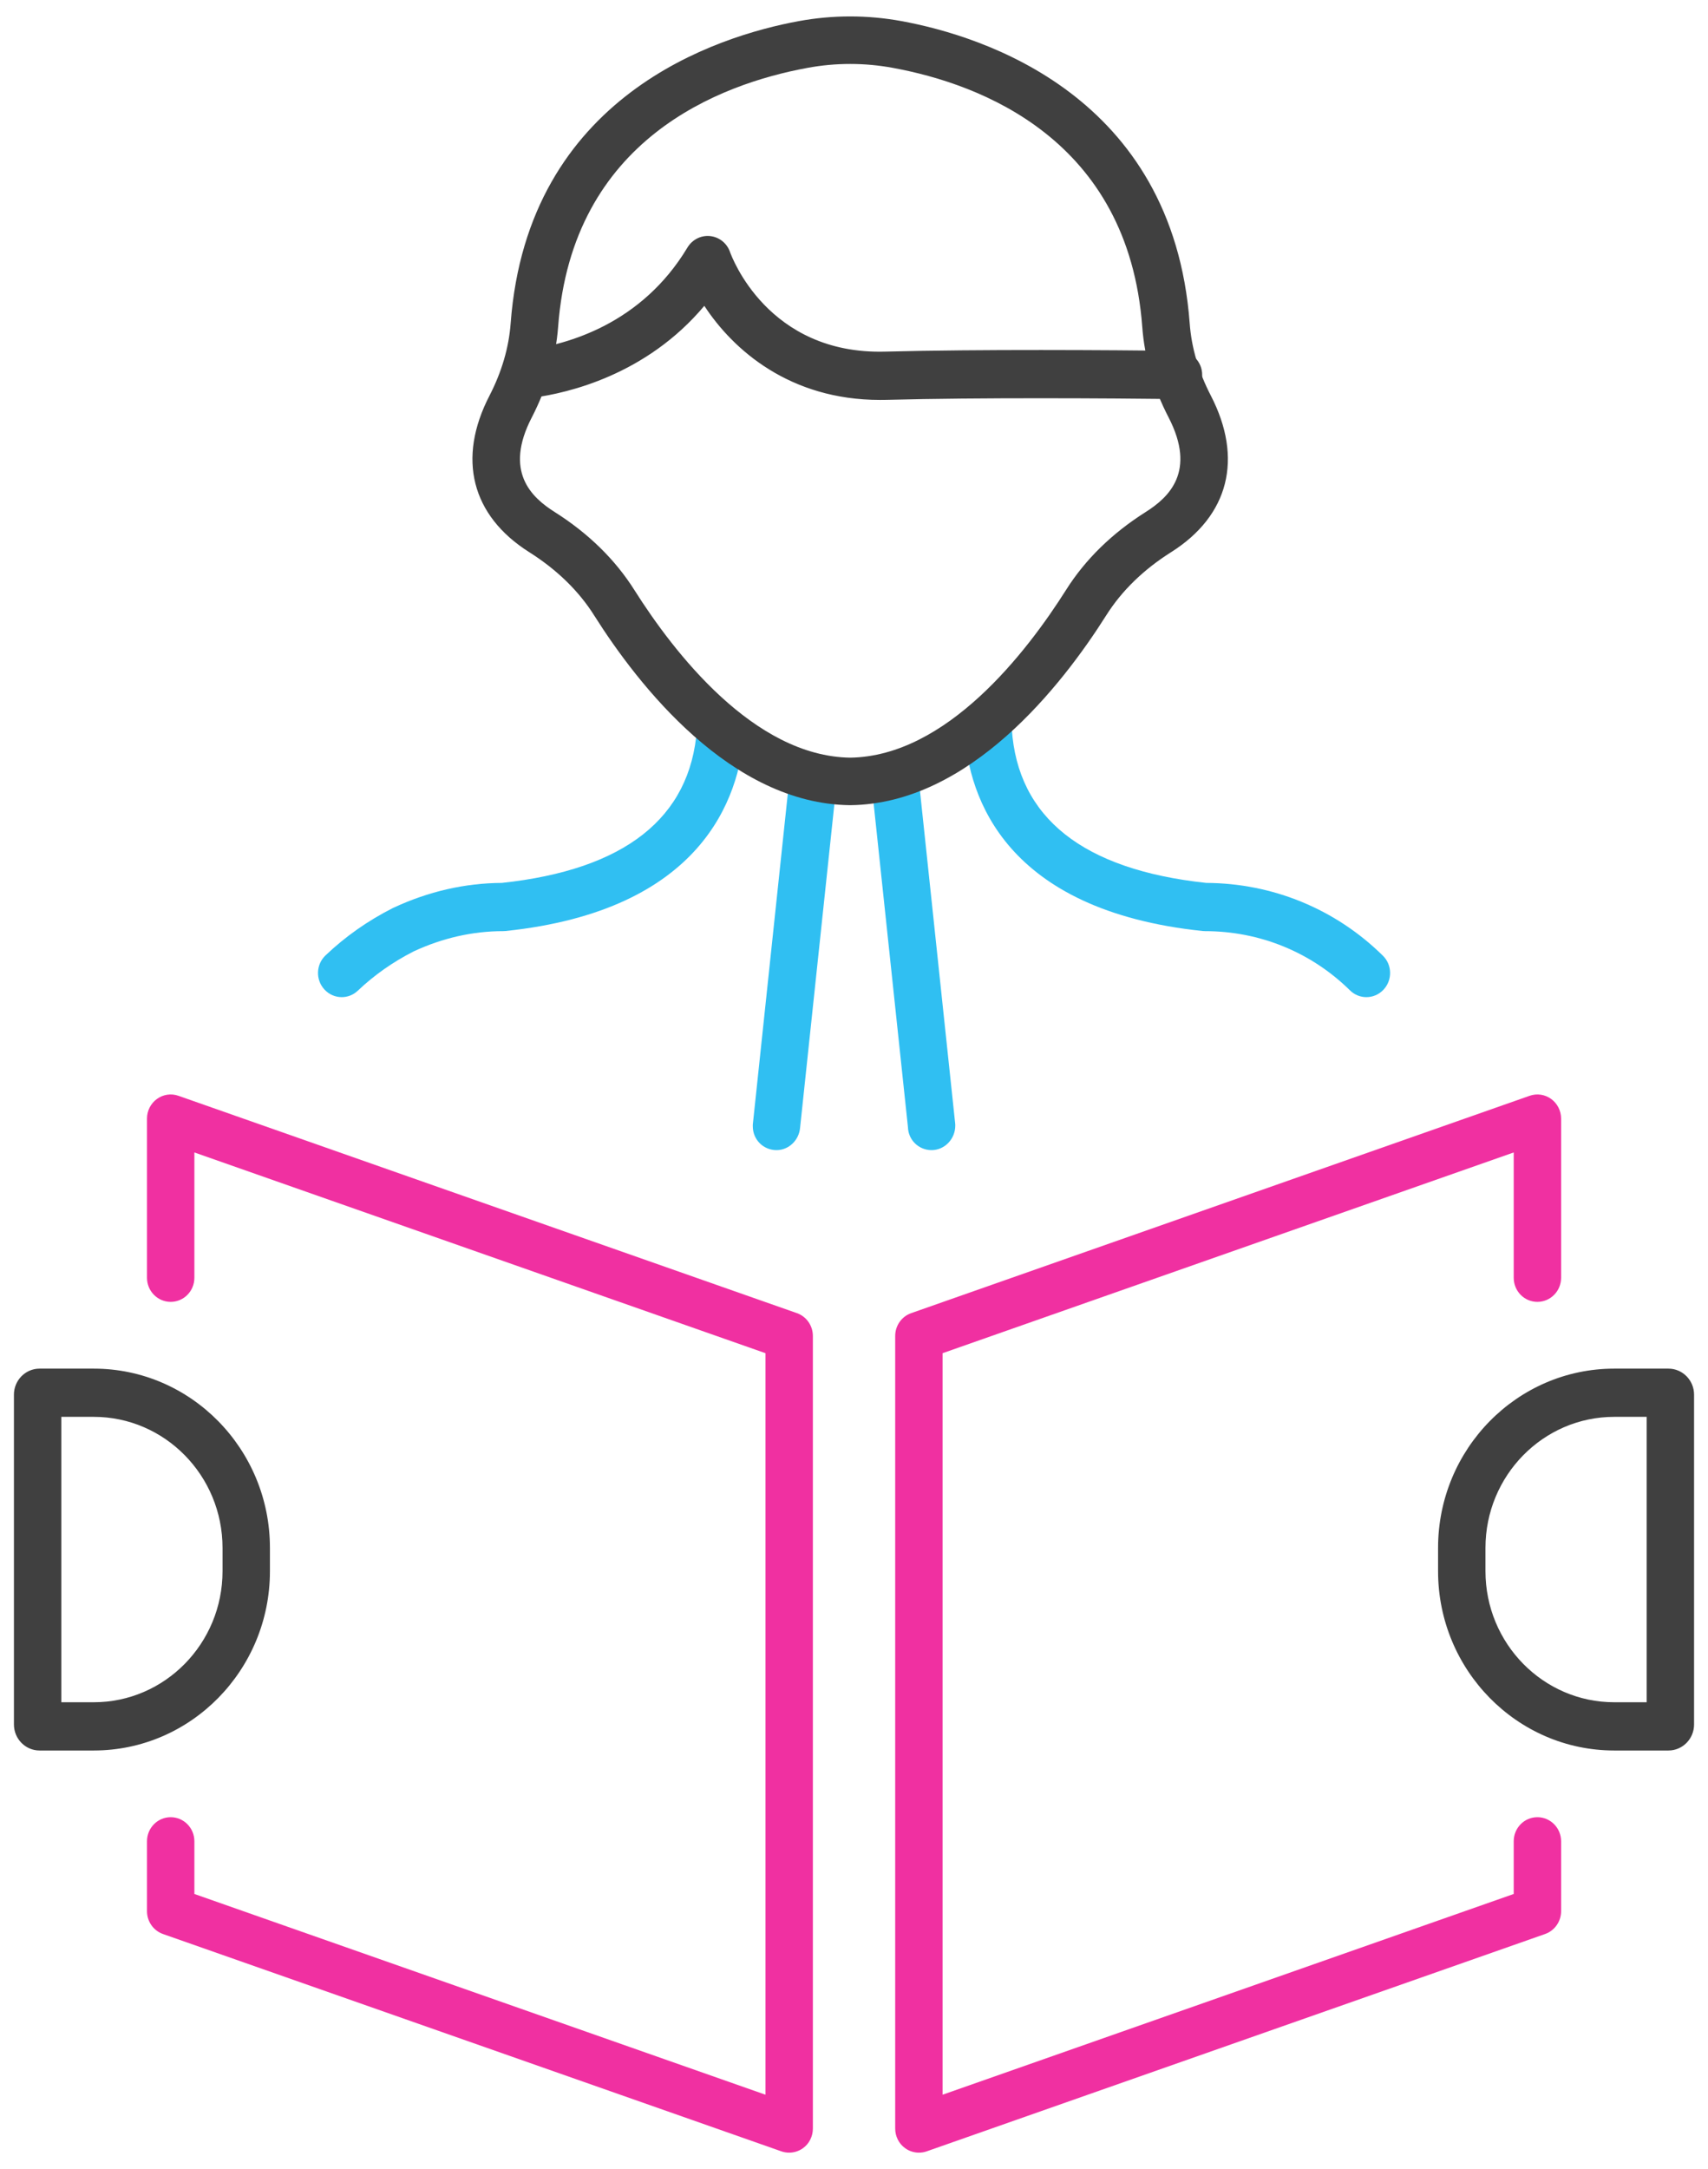
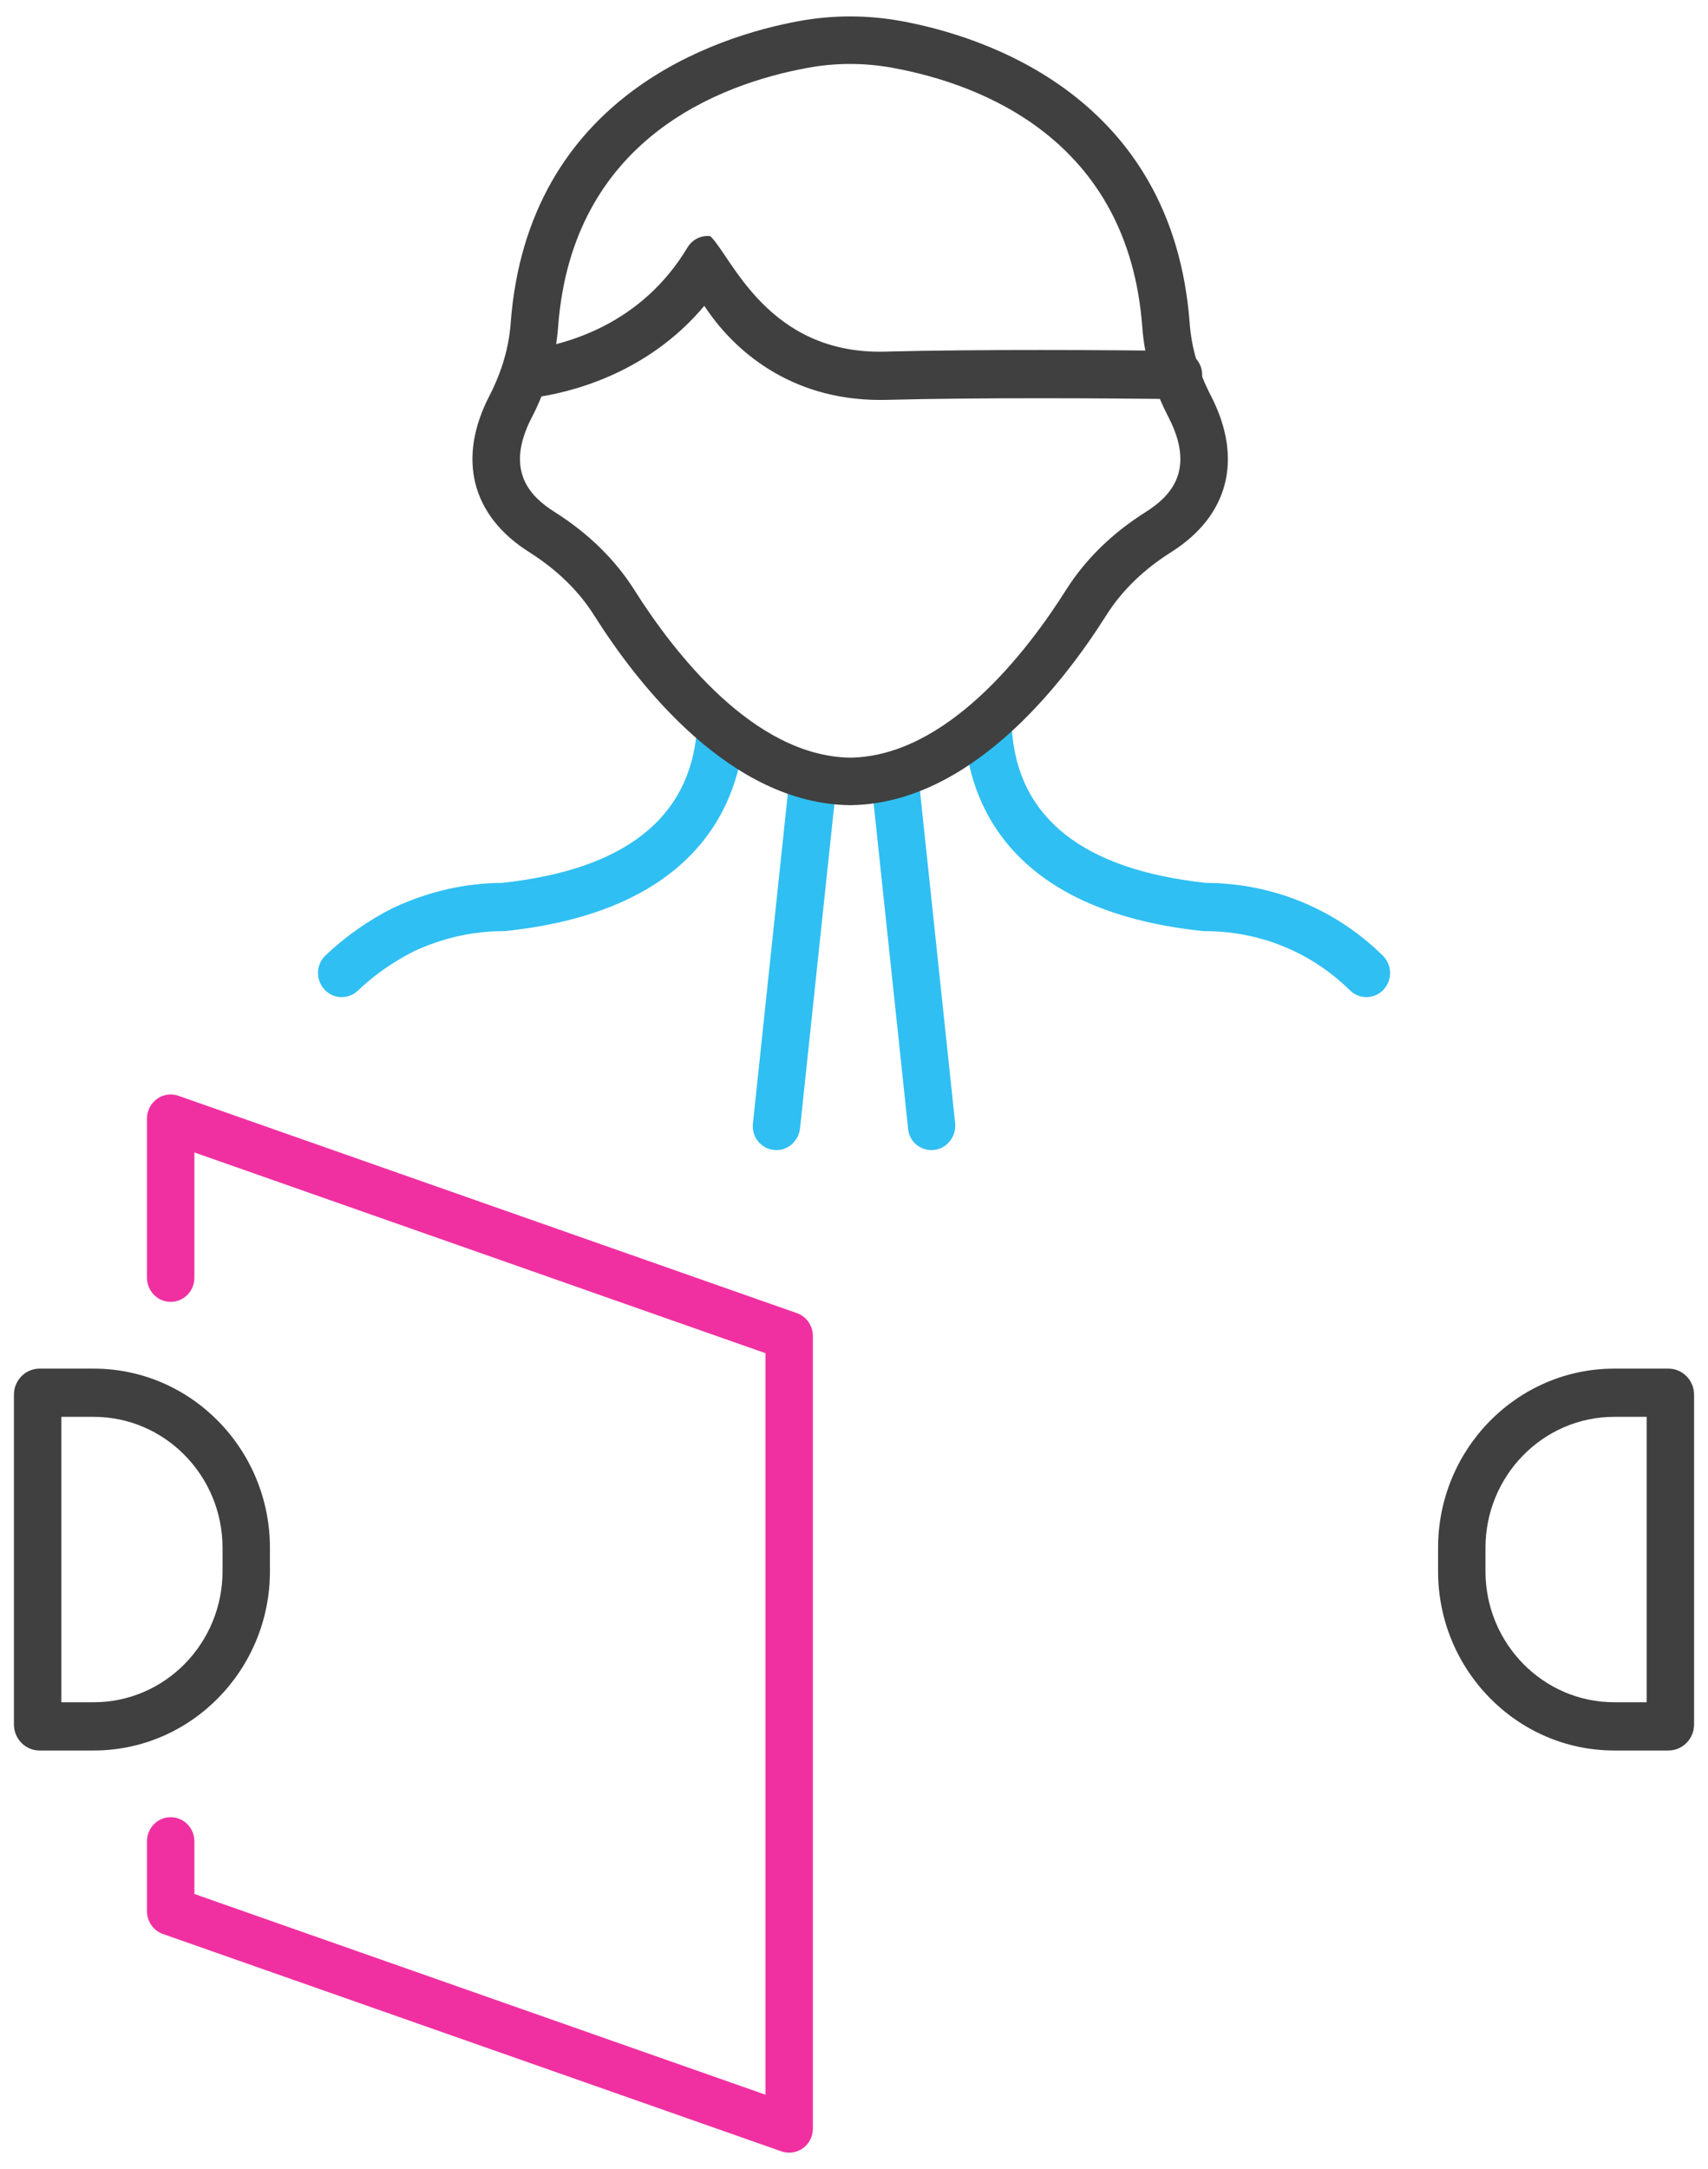
<svg xmlns="http://www.w3.org/2000/svg" width="52" height="66" viewBox="0 0 52 66" fill="none">
-   <path d="M27.976 65.501C27.827 65.501 27.681 65.455 27.557 65.365C27.366 65.229 27.254 65.004 27.254 64.768V40.651C27.254 40.339 27.448 40.06 27.739 39.957L46.569 33.343C46.792 33.265 47.035 33.301 47.225 33.439C47.414 33.577 47.528 33.799 47.528 34.037V38.879C47.528 39.286 47.204 39.613 46.806 39.613C46.406 39.613 46.085 39.286 46.085 38.879V35.067L28.697 41.175V63.738L46.085 57.63V56.028C46.085 55.621 46.406 55.294 46.806 55.294C47.204 55.294 47.528 55.621 47.528 56.028V58.154C47.528 58.466 47.332 58.745 47.041 58.848L28.211 65.462C28.135 65.489 28.054 65.501 27.976 65.501Z" fill="#F030A1" />
  <path d="M24.026 65.501C23.948 65.501 23.868 65.489 23.791 65.462L4.961 58.848C4.67 58.745 4.475 58.466 4.475 58.154V56.028C4.475 55.621 4.798 55.294 5.196 55.294C5.596 55.294 5.918 55.621 5.918 56.028V57.63L23.305 63.738V41.175L5.918 35.067V38.879C5.918 39.286 5.596 39.613 5.196 39.613C4.798 39.613 4.475 39.286 4.475 38.879V34.037C4.475 33.799 4.588 33.577 4.778 33.439C4.967 33.301 5.211 33.265 5.433 33.343L24.264 39.957C24.554 40.06 24.748 40.339 24.748 40.651V64.768C24.748 65.004 24.637 65.229 24.447 65.365C24.321 65.455 24.175 65.501 24.026 65.501Z" fill="#F030A1" />
-   <path d="M26.791 12.169C24.049 12.169 22.322 10.651 21.443 9.306C19.671 11.417 17.279 11.96 16.241 12.1C15.845 12.154 15.482 11.869 15.431 11.467C15.379 11.066 15.657 10.697 16.051 10.644C17.273 10.481 19.532 9.86 20.93 7.531C21.076 7.289 21.346 7.153 21.623 7.184C21.901 7.214 22.136 7.405 22.227 7.673C22.272 7.797 23.371 10.799 26.951 10.699C29.81 10.624 33.776 10.652 35.887 10.675C36.285 10.679 36.605 11.011 36.6 11.416C36.596 11.819 36.275 12.143 35.879 12.143H35.871C33.77 12.119 29.823 12.092 26.988 12.167C26.922 12.168 26.857 12.169 26.791 12.169Z" fill="#404040" />
+   <path d="M26.791 12.169C24.049 12.169 22.322 10.651 21.443 9.306C19.671 11.417 17.279 11.96 16.241 12.1C15.845 12.154 15.482 11.869 15.431 11.467C15.379 11.066 15.657 10.697 16.051 10.644C17.273 10.481 19.532 9.86 20.93 7.531C21.076 7.289 21.346 7.153 21.623 7.184C22.272 7.797 23.371 10.799 26.951 10.699C29.81 10.624 33.776 10.652 35.887 10.675C36.285 10.679 36.605 11.011 36.6 11.416C36.596 11.819 36.275 12.143 35.879 12.143H35.871C33.77 12.119 29.823 12.092 26.988 12.167C26.922 12.168 26.857 12.169 26.791 12.169Z" fill="#404040" />
  <path d="M41.599 30.341C41.418 30.341 41.239 30.272 41.099 30.134C39.919 28.973 38.353 28.333 36.685 28.333C36.66 28.333 36.634 28.331 36.611 28.329C30.606 27.698 29.493 24.264 29.365 22.273C29.339 21.868 29.64 21.519 30.037 21.492C30.433 21.464 30.777 21.772 30.804 22.176C30.982 24.885 32.971 26.462 36.722 26.865C38.753 26.875 40.662 27.661 42.102 29.08C42.389 29.362 42.395 29.827 42.117 30.118C41.977 30.266 41.789 30.341 41.599 30.341Z" fill="#30BFF2" />
  <path d="M10.403 30.341C10.21 30.341 10.018 30.262 9.876 30.107C9.603 29.81 9.62 29.346 9.911 29.07C10.521 28.492 11.191 28.021 11.958 27.631C11.966 27.628 11.972 27.624 11.98 27.621C13.044 27.125 14.153 26.871 15.28 26.865C19.018 26.464 21.015 24.892 21.217 22.195C21.242 21.812 21.555 21.5 21.936 21.5C22.336 21.5 22.658 21.819 22.658 22.224C22.658 22.242 22.658 22.281 22.656 22.299C22.51 24.281 21.37 27.701 15.394 28.329C15.369 28.331 15.344 28.333 15.32 28.333C14.392 28.333 13.475 28.54 12.592 28.95C11.956 29.275 11.399 29.666 10.894 30.144C10.756 30.276 10.579 30.341 10.403 30.341Z" fill="#30BFF2" />
  <path d="M23.641 34.996C23.241 34.996 22.919 34.677 22.919 34.272V34.252C22.919 34.226 22.919 34.199 22.924 34.173L24.026 23.759C24.068 23.356 24.424 23.065 24.82 23.108C25.216 23.151 25.502 23.513 25.461 23.916L24.358 34.321C24.323 34.695 24.016 34.996 23.641 34.996Z" fill="#30BFF2" />
  <path d="M28.361 34.996C27.972 34.996 27.652 34.689 27.642 34.294L26.541 23.916C26.5 23.513 26.786 23.151 27.182 23.108C27.576 23.065 27.933 23.356 27.976 23.759L29.079 34.173C29.083 34.199 29.083 34.226 29.083 34.252C29.083 34.657 28.761 34.996 28.361 34.996Z" fill="#30BFF2" />
  <path d="M49.144 43.112C46.983 43.112 45.225 44.901 45.225 47.099V47.809C45.225 50.007 46.983 51.796 49.144 51.796H50.133V43.112H49.144ZM50.797 53.264H49.144C46.188 53.264 43.782 50.816 43.782 47.809V47.099C43.782 44.092 46.188 41.645 49.144 41.645H50.797C51.226 41.645 51.576 42.001 51.576 42.437V52.471C51.576 52.909 51.226 53.264 50.797 53.264Z" fill="#404040" />
  <path d="M1.867 51.796H2.856C5.017 51.796 6.775 50.007 6.775 47.809V47.099C6.775 44.901 5.017 43.112 2.856 43.112H1.867V51.796ZM2.856 53.264H1.203C0.774 53.264 0.424 52.909 0.424 52.471V42.437C0.424 42.001 0.774 41.645 1.203 41.645H2.856C5.812 41.645 8.218 44.092 8.218 47.099V47.809C8.218 50.816 5.812 53.264 2.856 53.264Z" fill="#404040" />
  <path d="M25.884 1.946C25.445 1.946 25.009 1.986 24.574 2.067C21.926 2.555 17.418 4.227 16.992 9.945C16.921 10.88 16.652 11.809 16.189 12.704C15.338 14.349 16.178 15.133 16.886 15.579C17.91 16.226 18.727 17.024 19.313 17.952C20.507 19.84 22.946 23.012 25.884 23.054C28.822 23.012 31.261 19.84 32.455 17.952C33.04 17.024 33.857 16.226 34.881 15.579C35.587 15.133 36.429 14.349 35.579 12.704C35.115 11.809 34.844 10.88 34.776 9.945C34.348 4.227 29.842 2.555 27.193 2.067C26.759 1.986 26.32 1.946 25.884 1.946ZM25.892 24.5H25.875C22.249 24.456 19.439 20.862 18.088 18.724C17.619 17.979 16.952 17.332 16.112 16.801C14.354 15.691 13.911 13.955 14.902 12.04C15.274 11.319 15.492 10.578 15.547 9.838C16.065 2.902 21.847 1.098 24.311 0.644C25.354 0.452 26.413 0.452 27.456 0.644C29.918 1.098 35.703 2.902 36.22 9.838C36.274 10.578 36.491 11.319 36.865 12.04C37.854 13.955 37.414 15.69 35.655 16.801C34.813 17.332 34.149 17.979 33.679 18.724C32.328 20.862 29.519 24.456 25.892 24.5Z" fill="#404040" />
</svg>